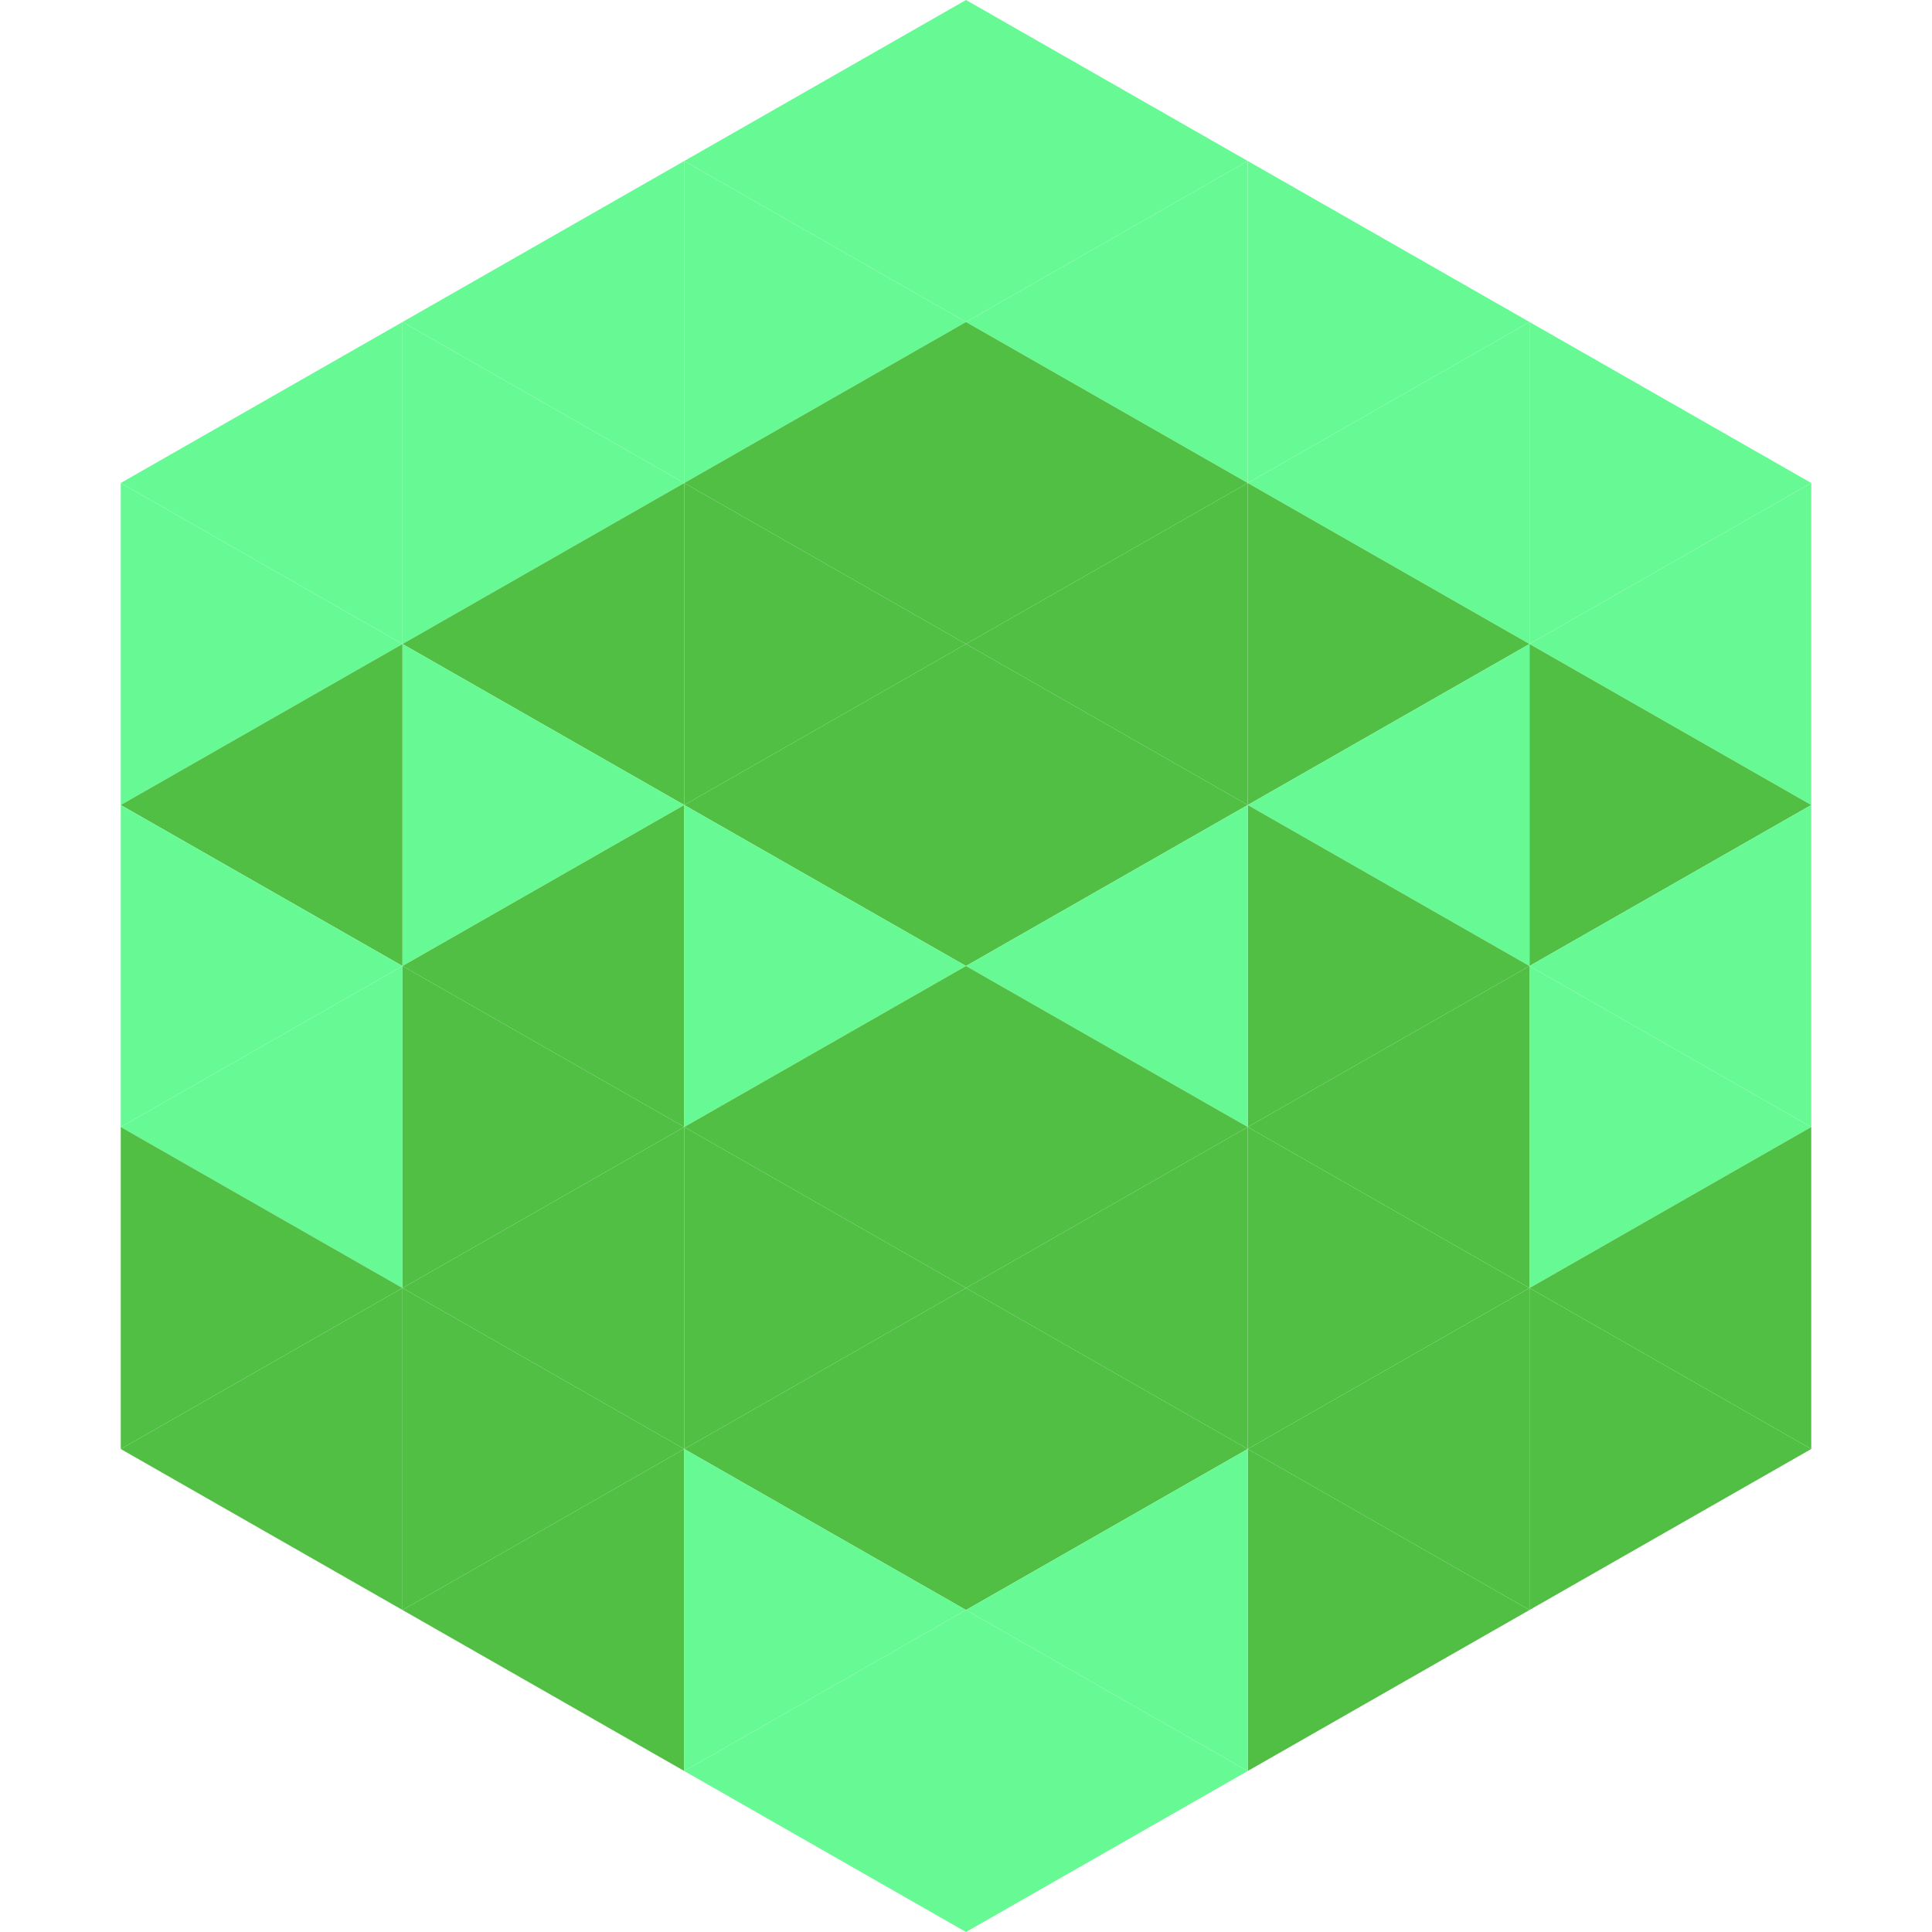
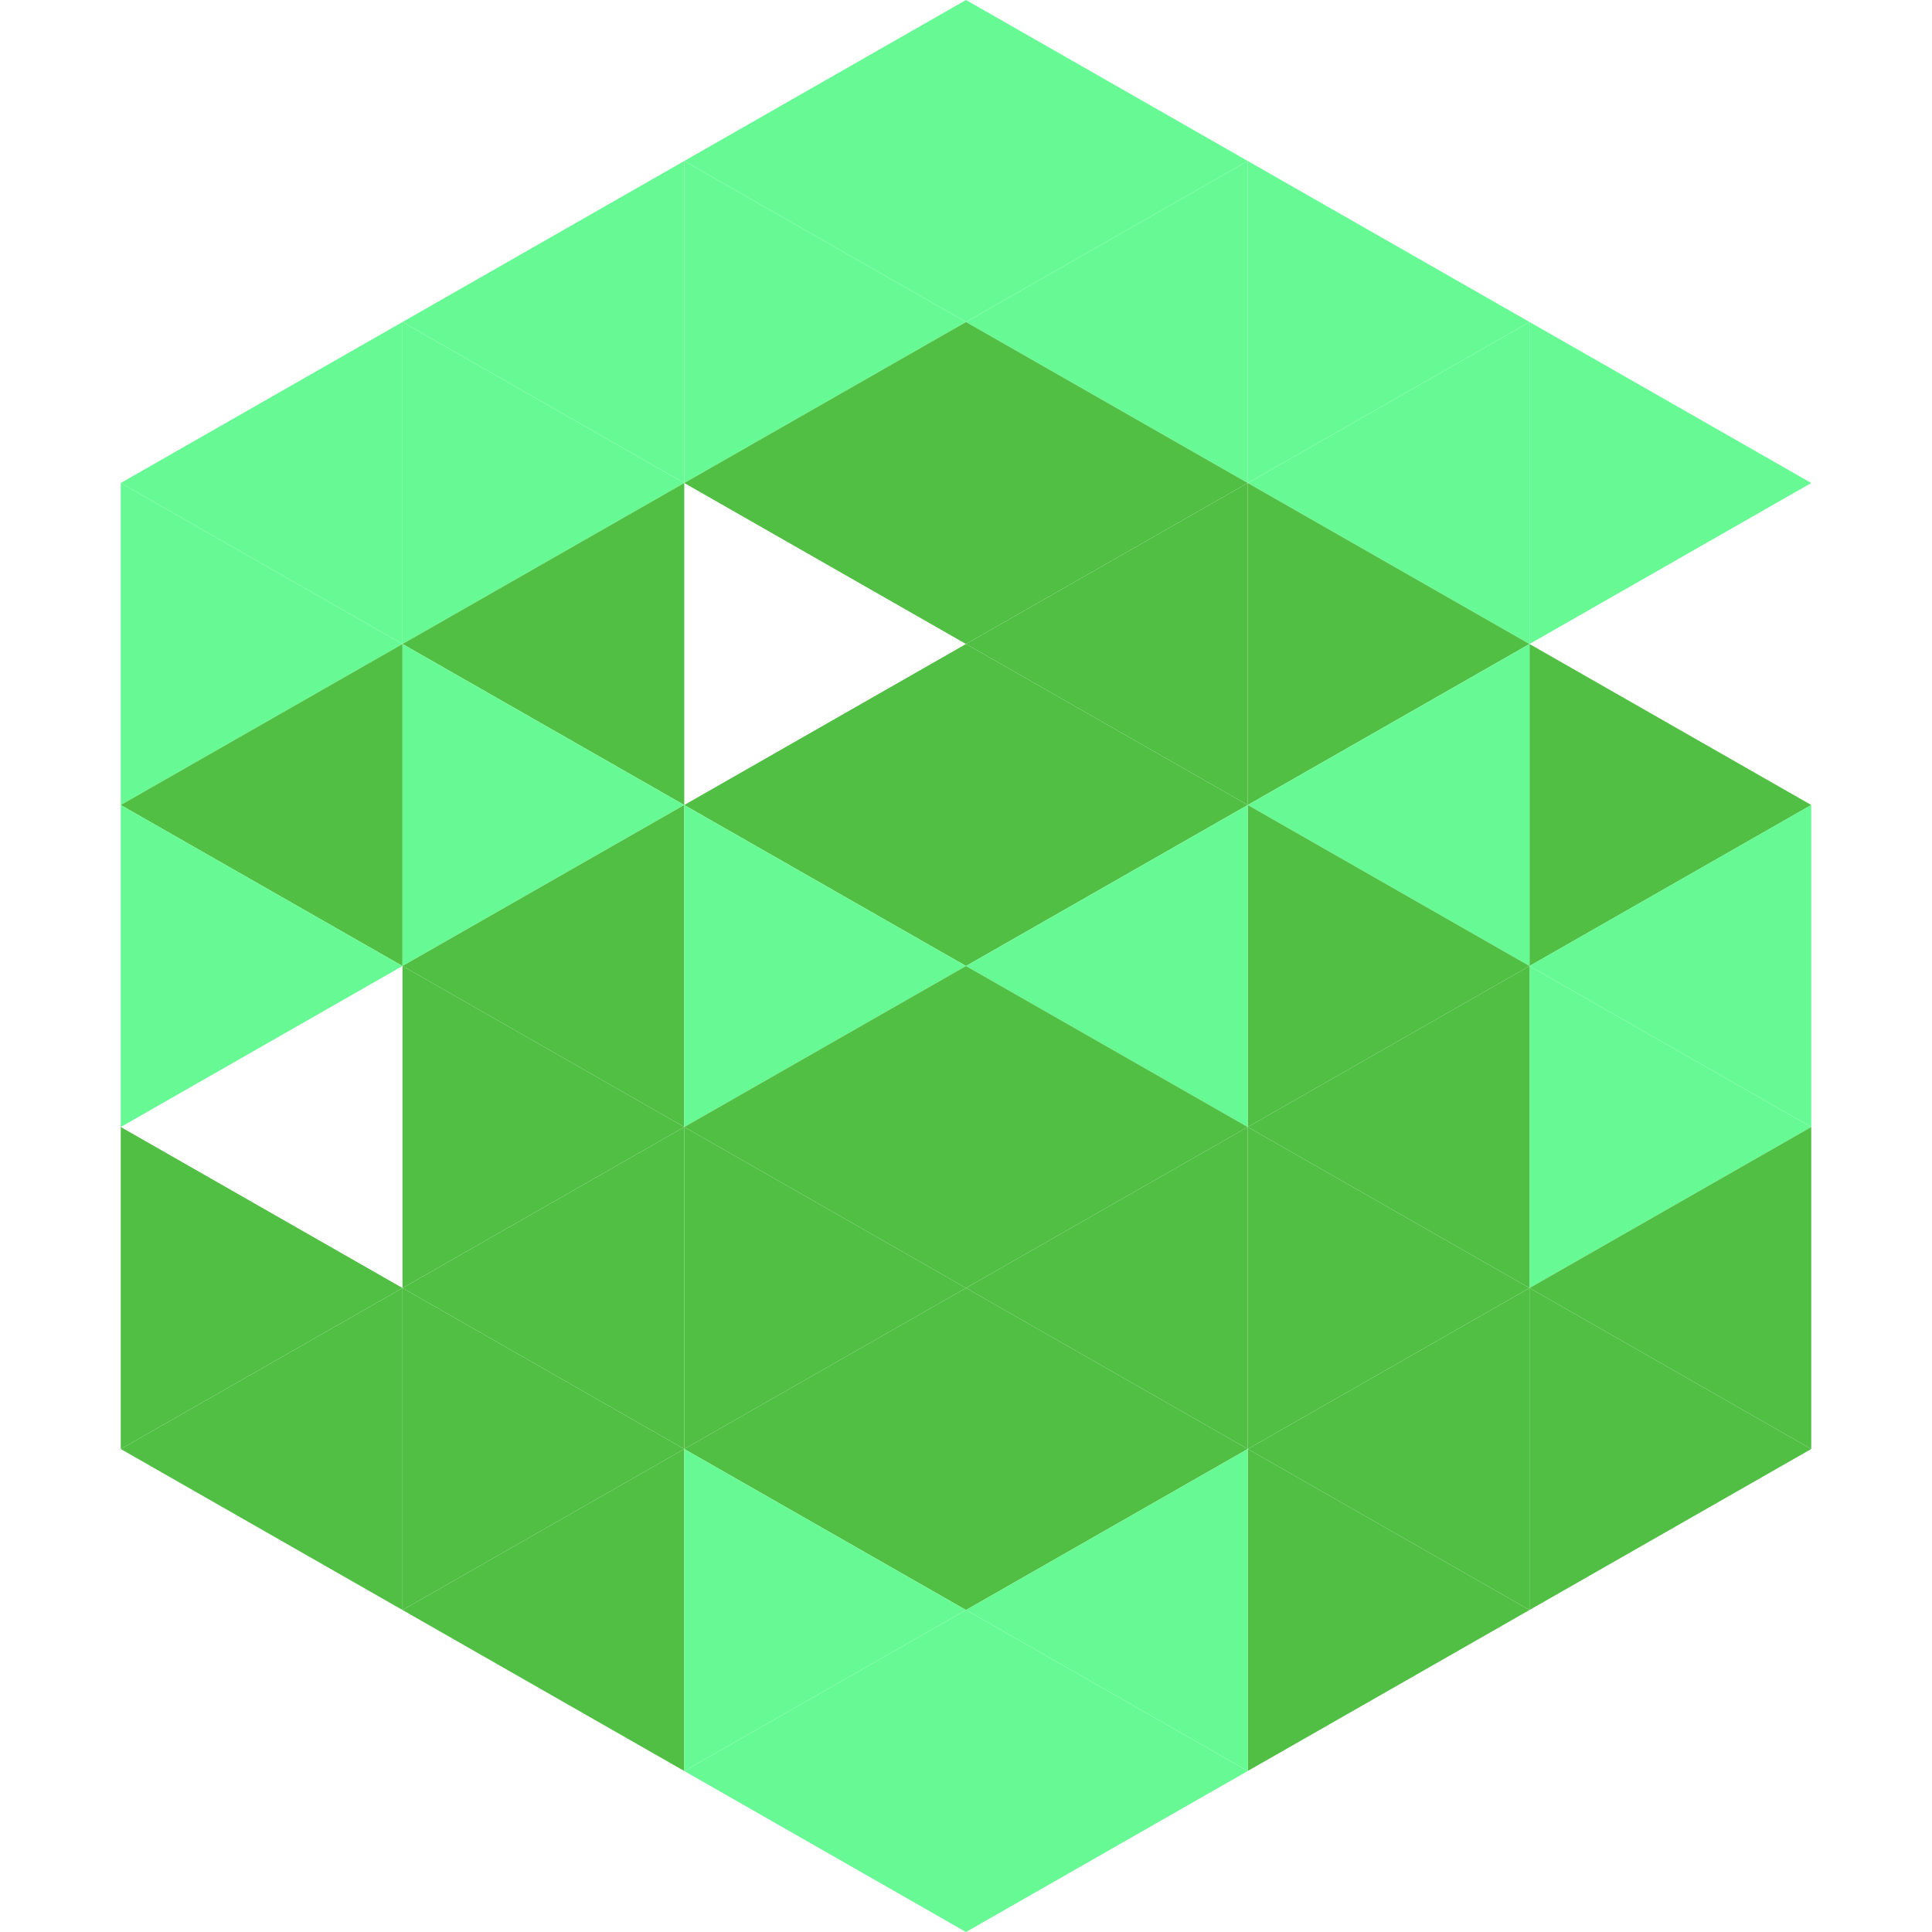
<svg xmlns="http://www.w3.org/2000/svg" width="240" height="240">
  <polygon points="50,40 15,60 50,80" style="fill:rgb(103,250,148)" />
  <polygon points="190,40 225,60 190,80" style="fill:rgb(103,250,148)" />
  <polygon points="15,60 50,80 15,100" style="fill:rgb(103,250,148)" />
-   <polygon points="225,60 190,80 225,100" style="fill:rgb(103,250,148)" />
  <polygon points="50,80 15,100 50,120" style="fill:rgb(81,191,68)" />
  <polygon points="190,80 225,100 190,120" style="fill:rgb(81,191,68)" />
  <polygon points="15,100 50,120 15,140" style="fill:rgb(103,250,148)" />
  <polygon points="225,100 190,120 225,140" style="fill:rgb(103,250,148)" />
-   <polygon points="50,120 15,140 50,160" style="fill:rgb(103,250,148)" />
  <polygon points="190,120 225,140 190,160" style="fill:rgb(103,250,148)" />
  <polygon points="15,140 50,160 15,180" style="fill:rgb(81,191,68)" />
  <polygon points="225,140 190,160 225,180" style="fill:rgb(81,191,68)" />
  <polygon points="50,160 15,180 50,200" style="fill:rgb(81,191,68)" />
  <polygon points="190,160 225,180 190,200" style="fill:rgb(81,191,68)" />
-   <polygon points="15,180 50,200 15,220" style="fill:rgb(255,255,255); fill-opacity:0" />
  <polygon points="225,180 190,200 225,220" style="fill:rgb(255,255,255); fill-opacity:0" />
-   <polygon points="50,0 85,20 50,40" style="fill:rgb(255,255,255); fill-opacity:0" />
  <polygon points="190,0 155,20 190,40" style="fill:rgb(255,255,255); fill-opacity:0" />
  <polygon points="85,20 50,40 85,60" style="fill:rgb(103,250,148)" />
  <polygon points="155,20 190,40 155,60" style="fill:rgb(103,250,148)" />
  <polygon points="50,40 85,60 50,80" style="fill:rgb(103,250,148)" />
  <polygon points="190,40 155,60 190,80" style="fill:rgb(103,250,148)" />
  <polygon points="85,60 50,80 85,100" style="fill:rgb(81,191,68)" />
  <polygon points="155,60 190,80 155,100" style="fill:rgb(81,191,68)" />
  <polygon points="50,80 85,100 50,120" style="fill:rgb(103,250,148)" />
  <polygon points="190,80 155,100 190,120" style="fill:rgb(103,250,148)" />
  <polygon points="85,100 50,120 85,140" style="fill:rgb(81,191,68)" />
  <polygon points="155,100 190,120 155,140" style="fill:rgb(81,191,68)" />
  <polygon points="50,120 85,140 50,160" style="fill:rgb(81,191,68)" />
  <polygon points="190,120 155,140 190,160" style="fill:rgb(81,191,68)" />
  <polygon points="85,140 50,160 85,180" style="fill:rgb(81,191,68)" />
  <polygon points="155,140 190,160 155,180" style="fill:rgb(81,191,68)" />
  <polygon points="50,160 85,180 50,200" style="fill:rgb(81,191,68)" />
  <polygon points="190,160 155,180 190,200" style="fill:rgb(81,191,68)" />
  <polygon points="85,180 50,200 85,220" style="fill:rgb(81,191,68)" />
  <polygon points="155,180 190,200 155,220" style="fill:rgb(81,191,68)" />
  <polygon points="120,0 85,20 120,40" style="fill:rgb(103,250,148)" />
  <polygon points="120,0 155,20 120,40" style="fill:rgb(103,250,148)" />
  <polygon points="85,20 120,40 85,60" style="fill:rgb(103,250,148)" />
  <polygon points="155,20 120,40 155,60" style="fill:rgb(103,250,148)" />
  <polygon points="120,40 85,60 120,80" style="fill:rgb(81,191,68)" />
  <polygon points="120,40 155,60 120,80" style="fill:rgb(81,191,68)" />
-   <polygon points="85,60 120,80 85,100" style="fill:rgb(81,191,68)" />
  <polygon points="155,60 120,80 155,100" style="fill:rgb(81,191,68)" />
  <polygon points="120,80 85,100 120,120" style="fill:rgb(81,191,68)" />
  <polygon points="120,80 155,100 120,120" style="fill:rgb(81,191,68)" />
  <polygon points="85,100 120,120 85,140" style="fill:rgb(103,250,148)" />
  <polygon points="155,100 120,120 155,140" style="fill:rgb(103,250,148)" />
  <polygon points="120,120 85,140 120,160" style="fill:rgb(81,191,68)" />
  <polygon points="120,120 155,140 120,160" style="fill:rgb(81,191,68)" />
  <polygon points="85,140 120,160 85,180" style="fill:rgb(81,191,68)" />
  <polygon points="155,140 120,160 155,180" style="fill:rgb(81,191,68)" />
  <polygon points="120,160 85,180 120,200" style="fill:rgb(81,191,68)" />
  <polygon points="120,160 155,180 120,200" style="fill:rgb(81,191,68)" />
  <polygon points="85,180 120,200 85,220" style="fill:rgb(103,250,148)" />
  <polygon points="155,180 120,200 155,220" style="fill:rgb(103,250,148)" />
  <polygon points="120,200 85,220 120,240" style="fill:rgb(103,250,148)" />
  <polygon points="120,200 155,220 120,240" style="fill:rgb(103,250,148)" />
  <polygon points="85,220 120,240 85,260" style="fill:rgb(255,255,255); fill-opacity:0" />
  <polygon points="155,220 120,240 155,260" style="fill:rgb(255,255,255); fill-opacity:0" />
</svg>